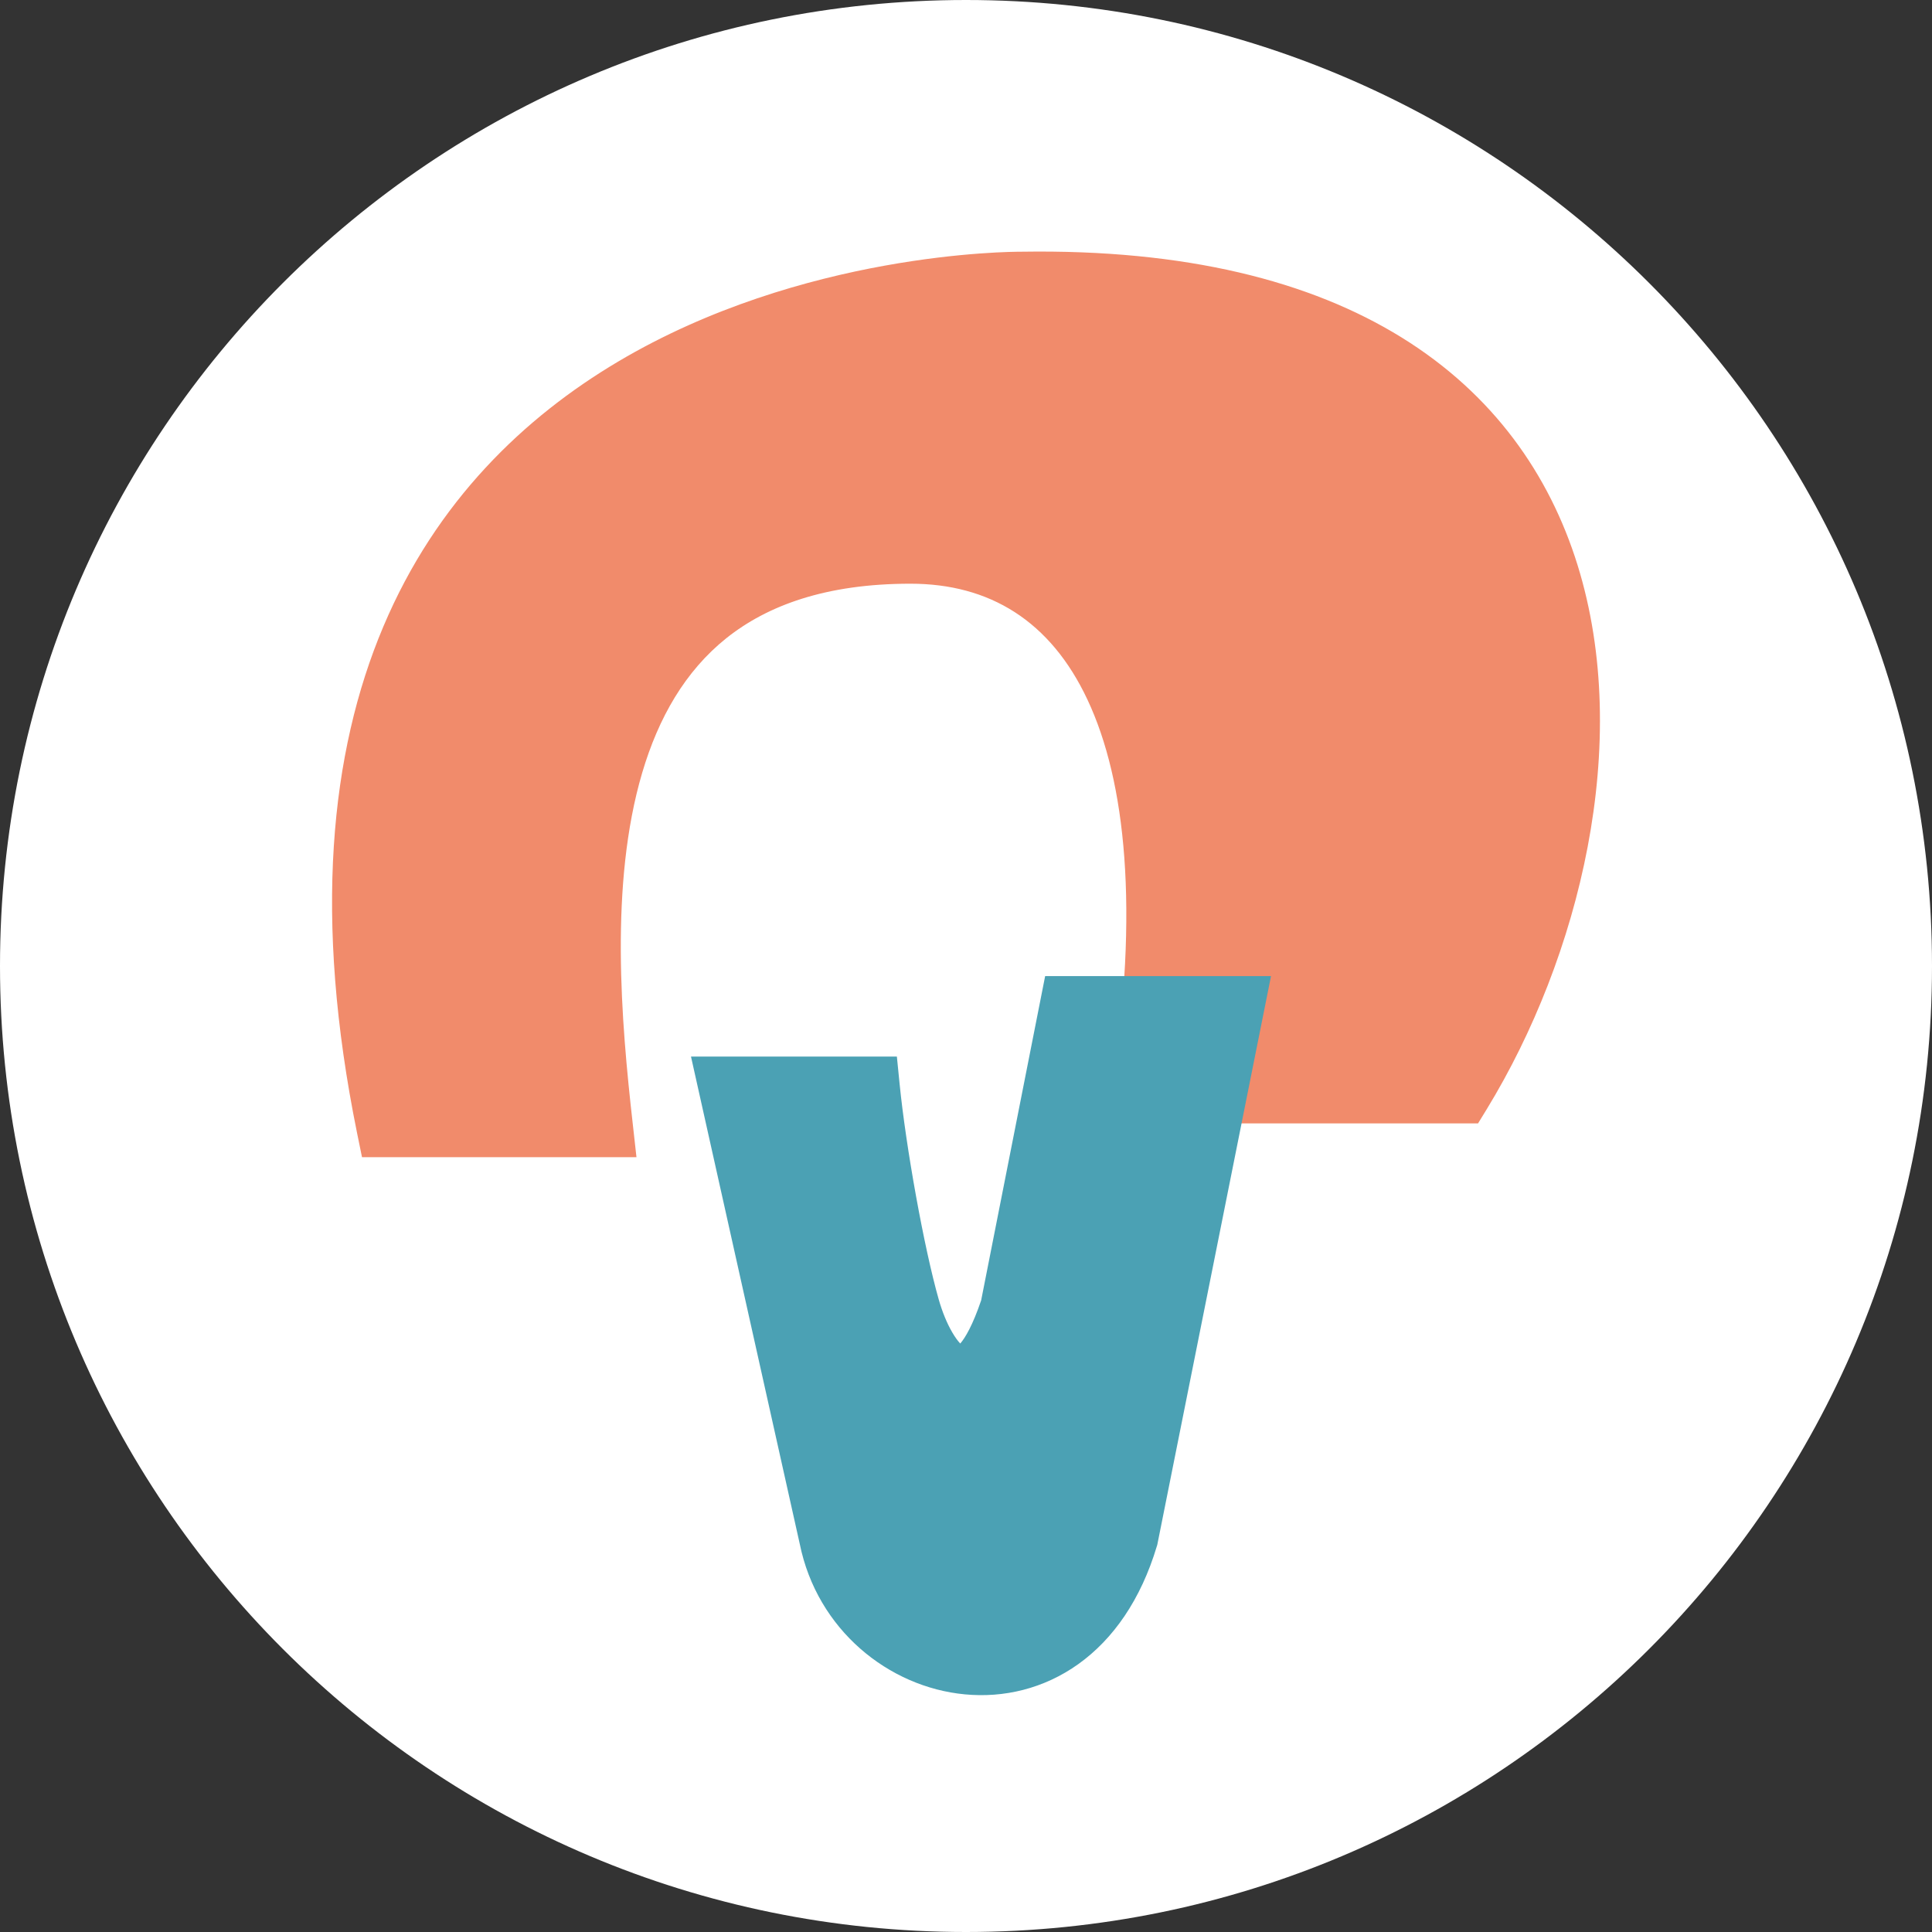
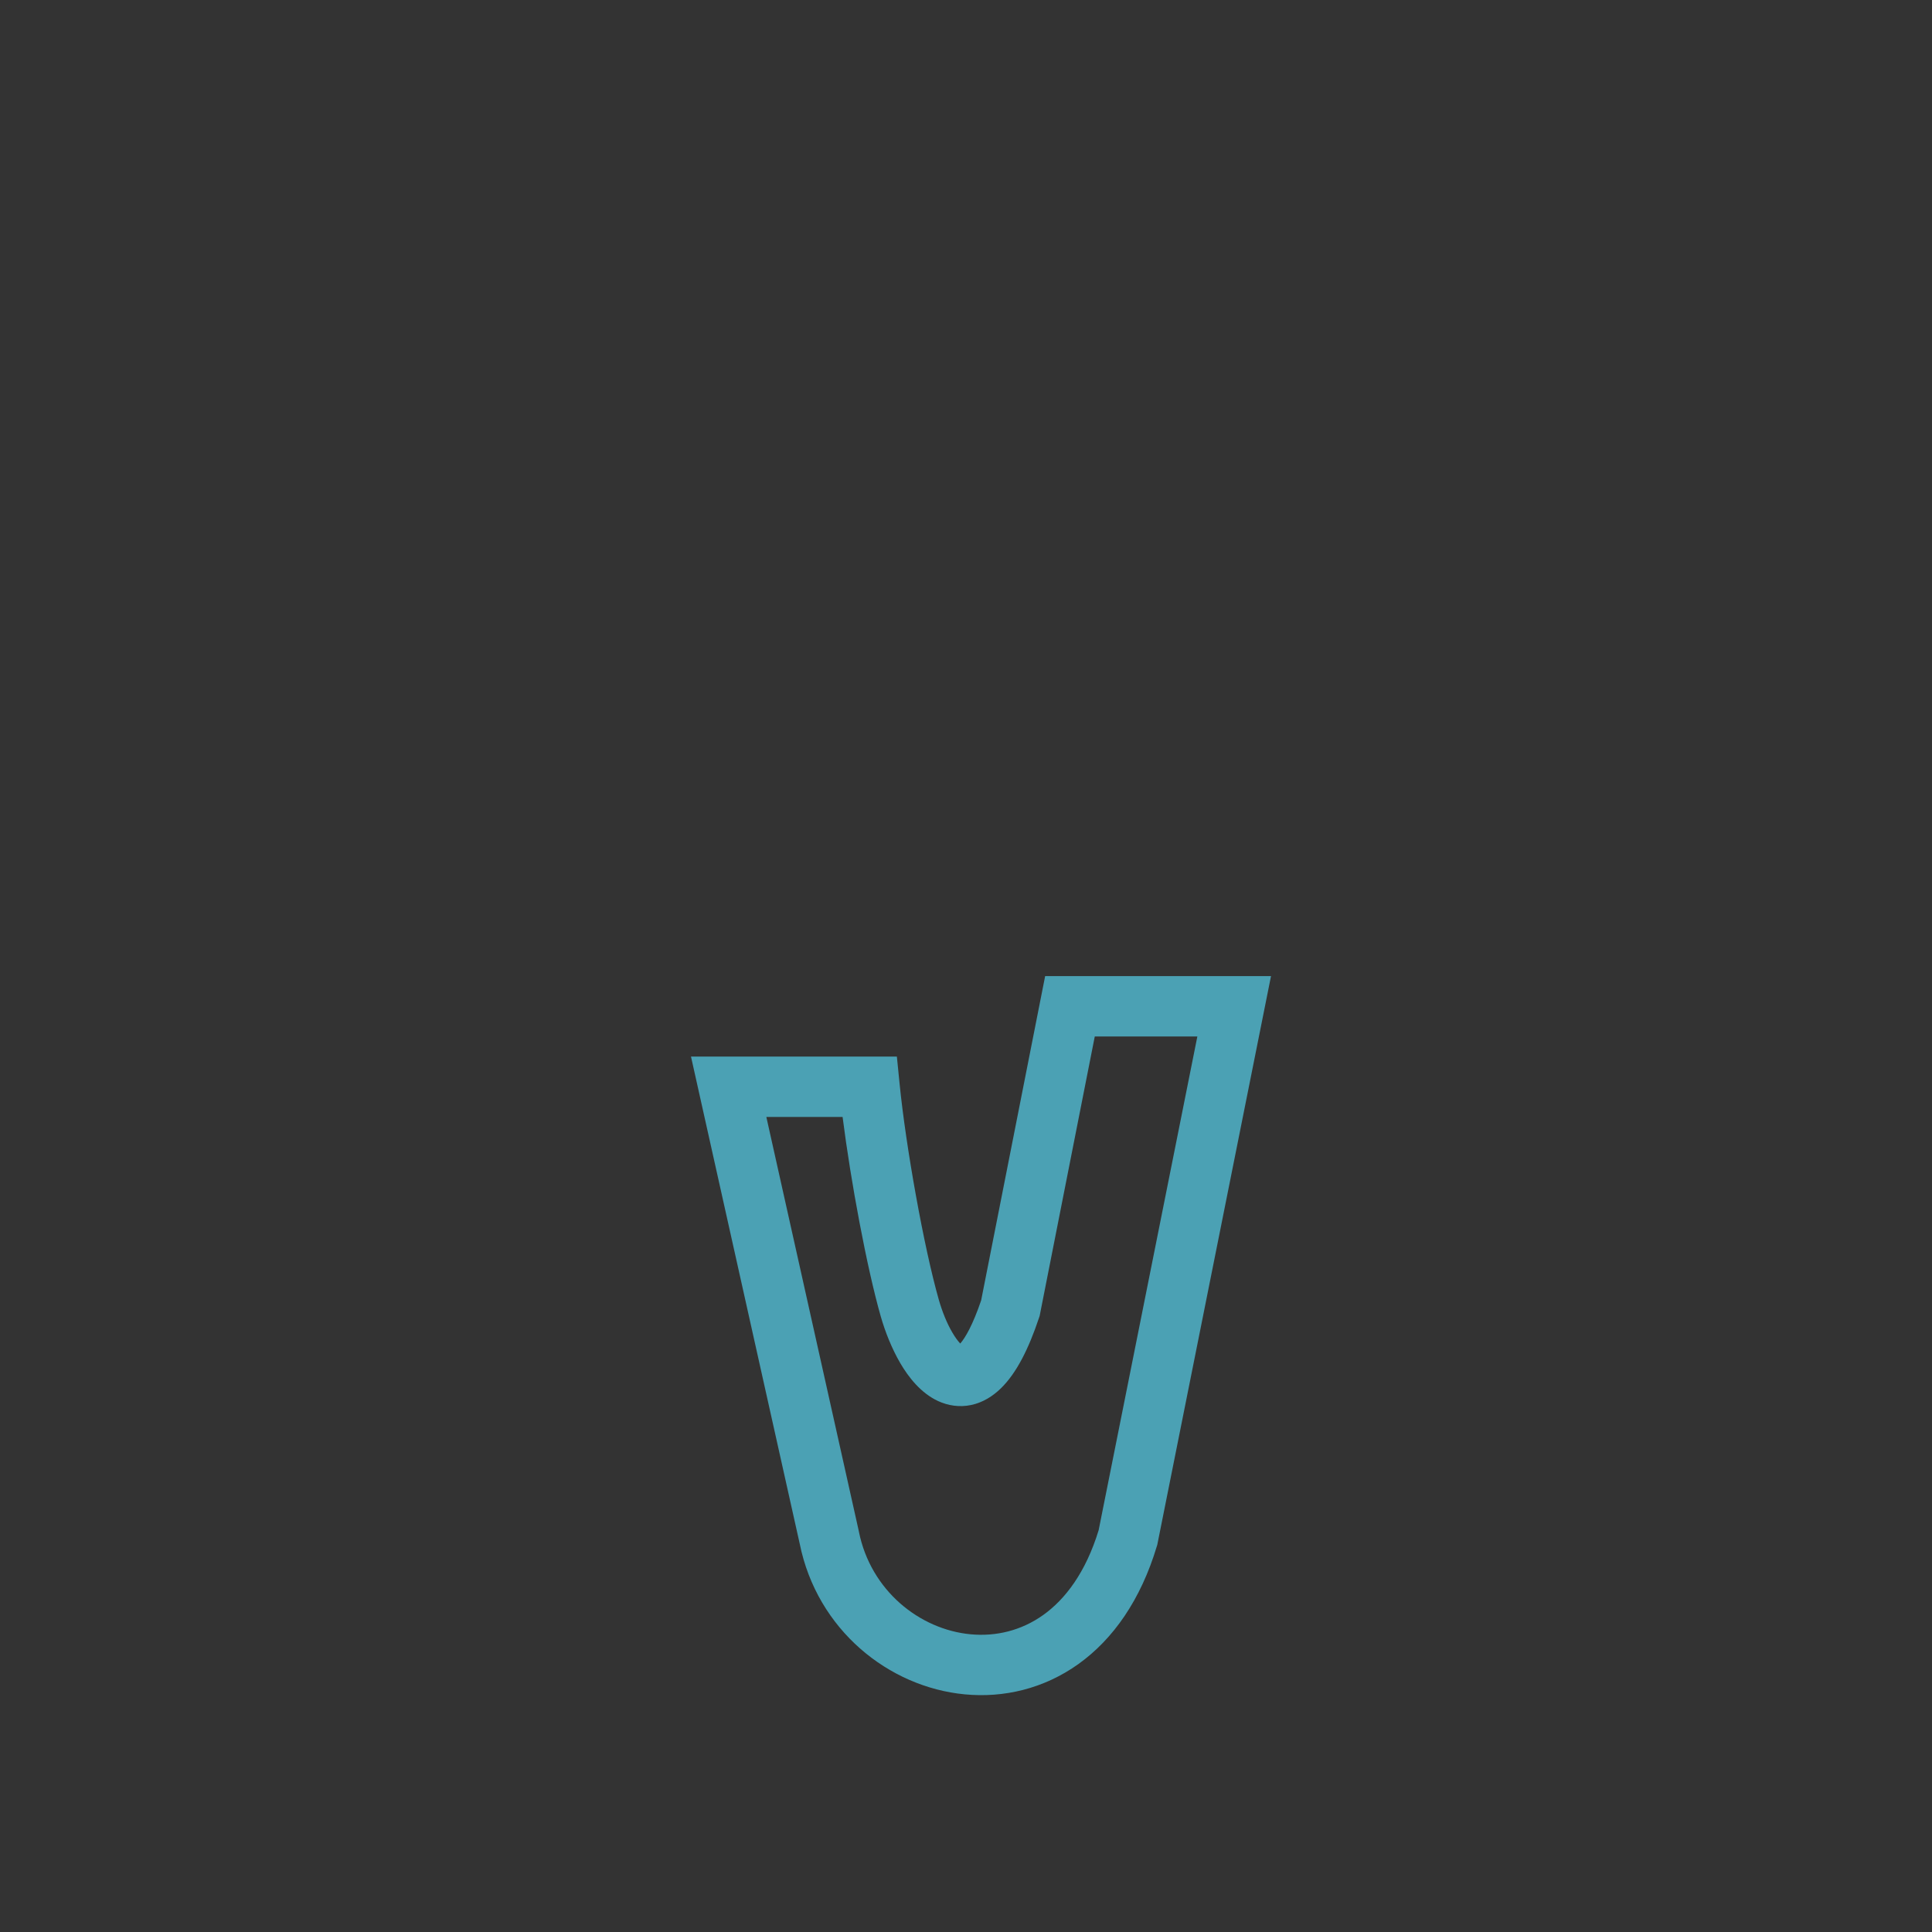
<svg xmlns="http://www.w3.org/2000/svg" width="32" height="32" viewBox="0 0 32 32" fill="none">
  <rect x="0" y="0" width="32" height="32" fill="#333333" stroke="none" />
-   <path d="M32 16C32 24.837 24.837 32 16 32C7.163 32 0 24.837 0 16C0 7.163 7.163 0 16 0C24.837 0 32 7.163 32 16Z" fill="white" />
-   <path d="M15.08 9.168C9.128 9.168 9.604 15.307 9.983 18.667L6.404 18.667C3.56 4.671 16.643 4.669 16.93 4.669L16.93 4.669C27.526 4.502 27.164 13.25 24.201 18.107L18.914 18.107C19.821 12.084 18.089 9.168 15.08 9.168Z" fill="#F18B6B" />
-   <path fill-rule="evenodd" clip-rule="evenodd" d="M10.748 6.849C13.577 5.172 16.803 5.169 16.93 5.169L16.938 5.169C19.521 5.128 21.384 5.632 22.69 6.44C23.989 7.244 24.774 8.371 25.173 9.653C25.953 12.159 25.257 15.28 23.916 17.607L19.488 17.607C19.842 14.831 19.627 12.675 18.918 11.166C18.142 9.513 16.783 8.668 15.08 8.668C13.503 8.668 12.299 9.076 11.407 9.789C10.519 10.498 9.986 11.471 9.678 12.516C9.132 14.362 9.258 16.534 9.426 18.167L6.817 18.167C6.222 14.944 6.517 12.551 7.269 10.77C8.051 8.918 9.346 7.681 10.748 6.849ZM6.348 10.381C5.469 12.463 5.188 15.194 5.914 18.766L5.996 19.167L10.542 19.167L10.48 18.611C10.289 16.921 10.092 14.643 10.637 12.799C10.906 11.889 11.347 11.117 12.031 10.57C12.712 10.027 13.681 9.668 15.08 9.668C16.386 9.668 17.398 10.28 18.013 11.591C18.648 12.944 18.867 15.063 18.42 18.032L18.333 18.607L24.481 18.607L24.628 18.367C26.158 15.86 27.047 12.308 26.128 9.355C25.663 7.863 24.737 6.531 23.216 5.59C21.704 4.654 19.639 4.127 16.927 4.169C16.722 4.169 13.29 4.18 10.238 5.989C8.689 6.908 7.228 8.296 6.348 10.381Z" fill="#F18B6B" />
-   <path d="M17.722 16.667H20.442L18.682 25.467C17.722 28.667 14.216 27.867 13.736 25.467L12.069 18H14.402C14.509 19.067 14.813 20.771 15.069 21.667C15.325 22.563 16.069 23.667 16.736 21.667L17.722 16.667Z" fill="#4BA1B4" />
  <path fill-rule="evenodd" clip-rule="evenodd" d="M21.052 16.167H17.311L16.251 21.538C16.111 21.951 15.986 22.16 15.905 22.253C15.903 22.252 15.902 22.25 15.9 22.248C15.863 22.208 15.82 22.15 15.775 22.073C15.684 21.919 15.605 21.722 15.55 21.529C15.304 20.668 15.004 18.994 14.9 17.95L14.855 17.5H11.445L13.246 25.57C13.534 26.993 14.717 27.945 15.982 28.064C16.622 28.125 17.287 27.973 17.863 27.561C18.439 27.148 18.895 26.497 19.161 25.61L19.168 25.588L21.052 16.167ZM19.832 17.167L18.197 25.345C17.983 26.045 17.644 26.488 17.281 26.748C16.914 27.01 16.493 27.108 16.076 27.069C15.23 26.989 14.421 26.343 14.226 25.369L14.224 25.358L12.693 18.5H13.956C14.092 19.573 14.357 20.993 14.588 21.804C14.661 22.059 14.771 22.337 14.912 22.579C15.044 22.804 15.248 23.073 15.54 23.207C15.7 23.28 15.888 23.313 16.087 23.271C16.282 23.229 16.446 23.124 16.579 22.994C16.834 22.745 17.036 22.347 17.21 21.825L17.22 21.795L18.133 17.167H19.832Z" fill="#4BA1B4" />
</svg>